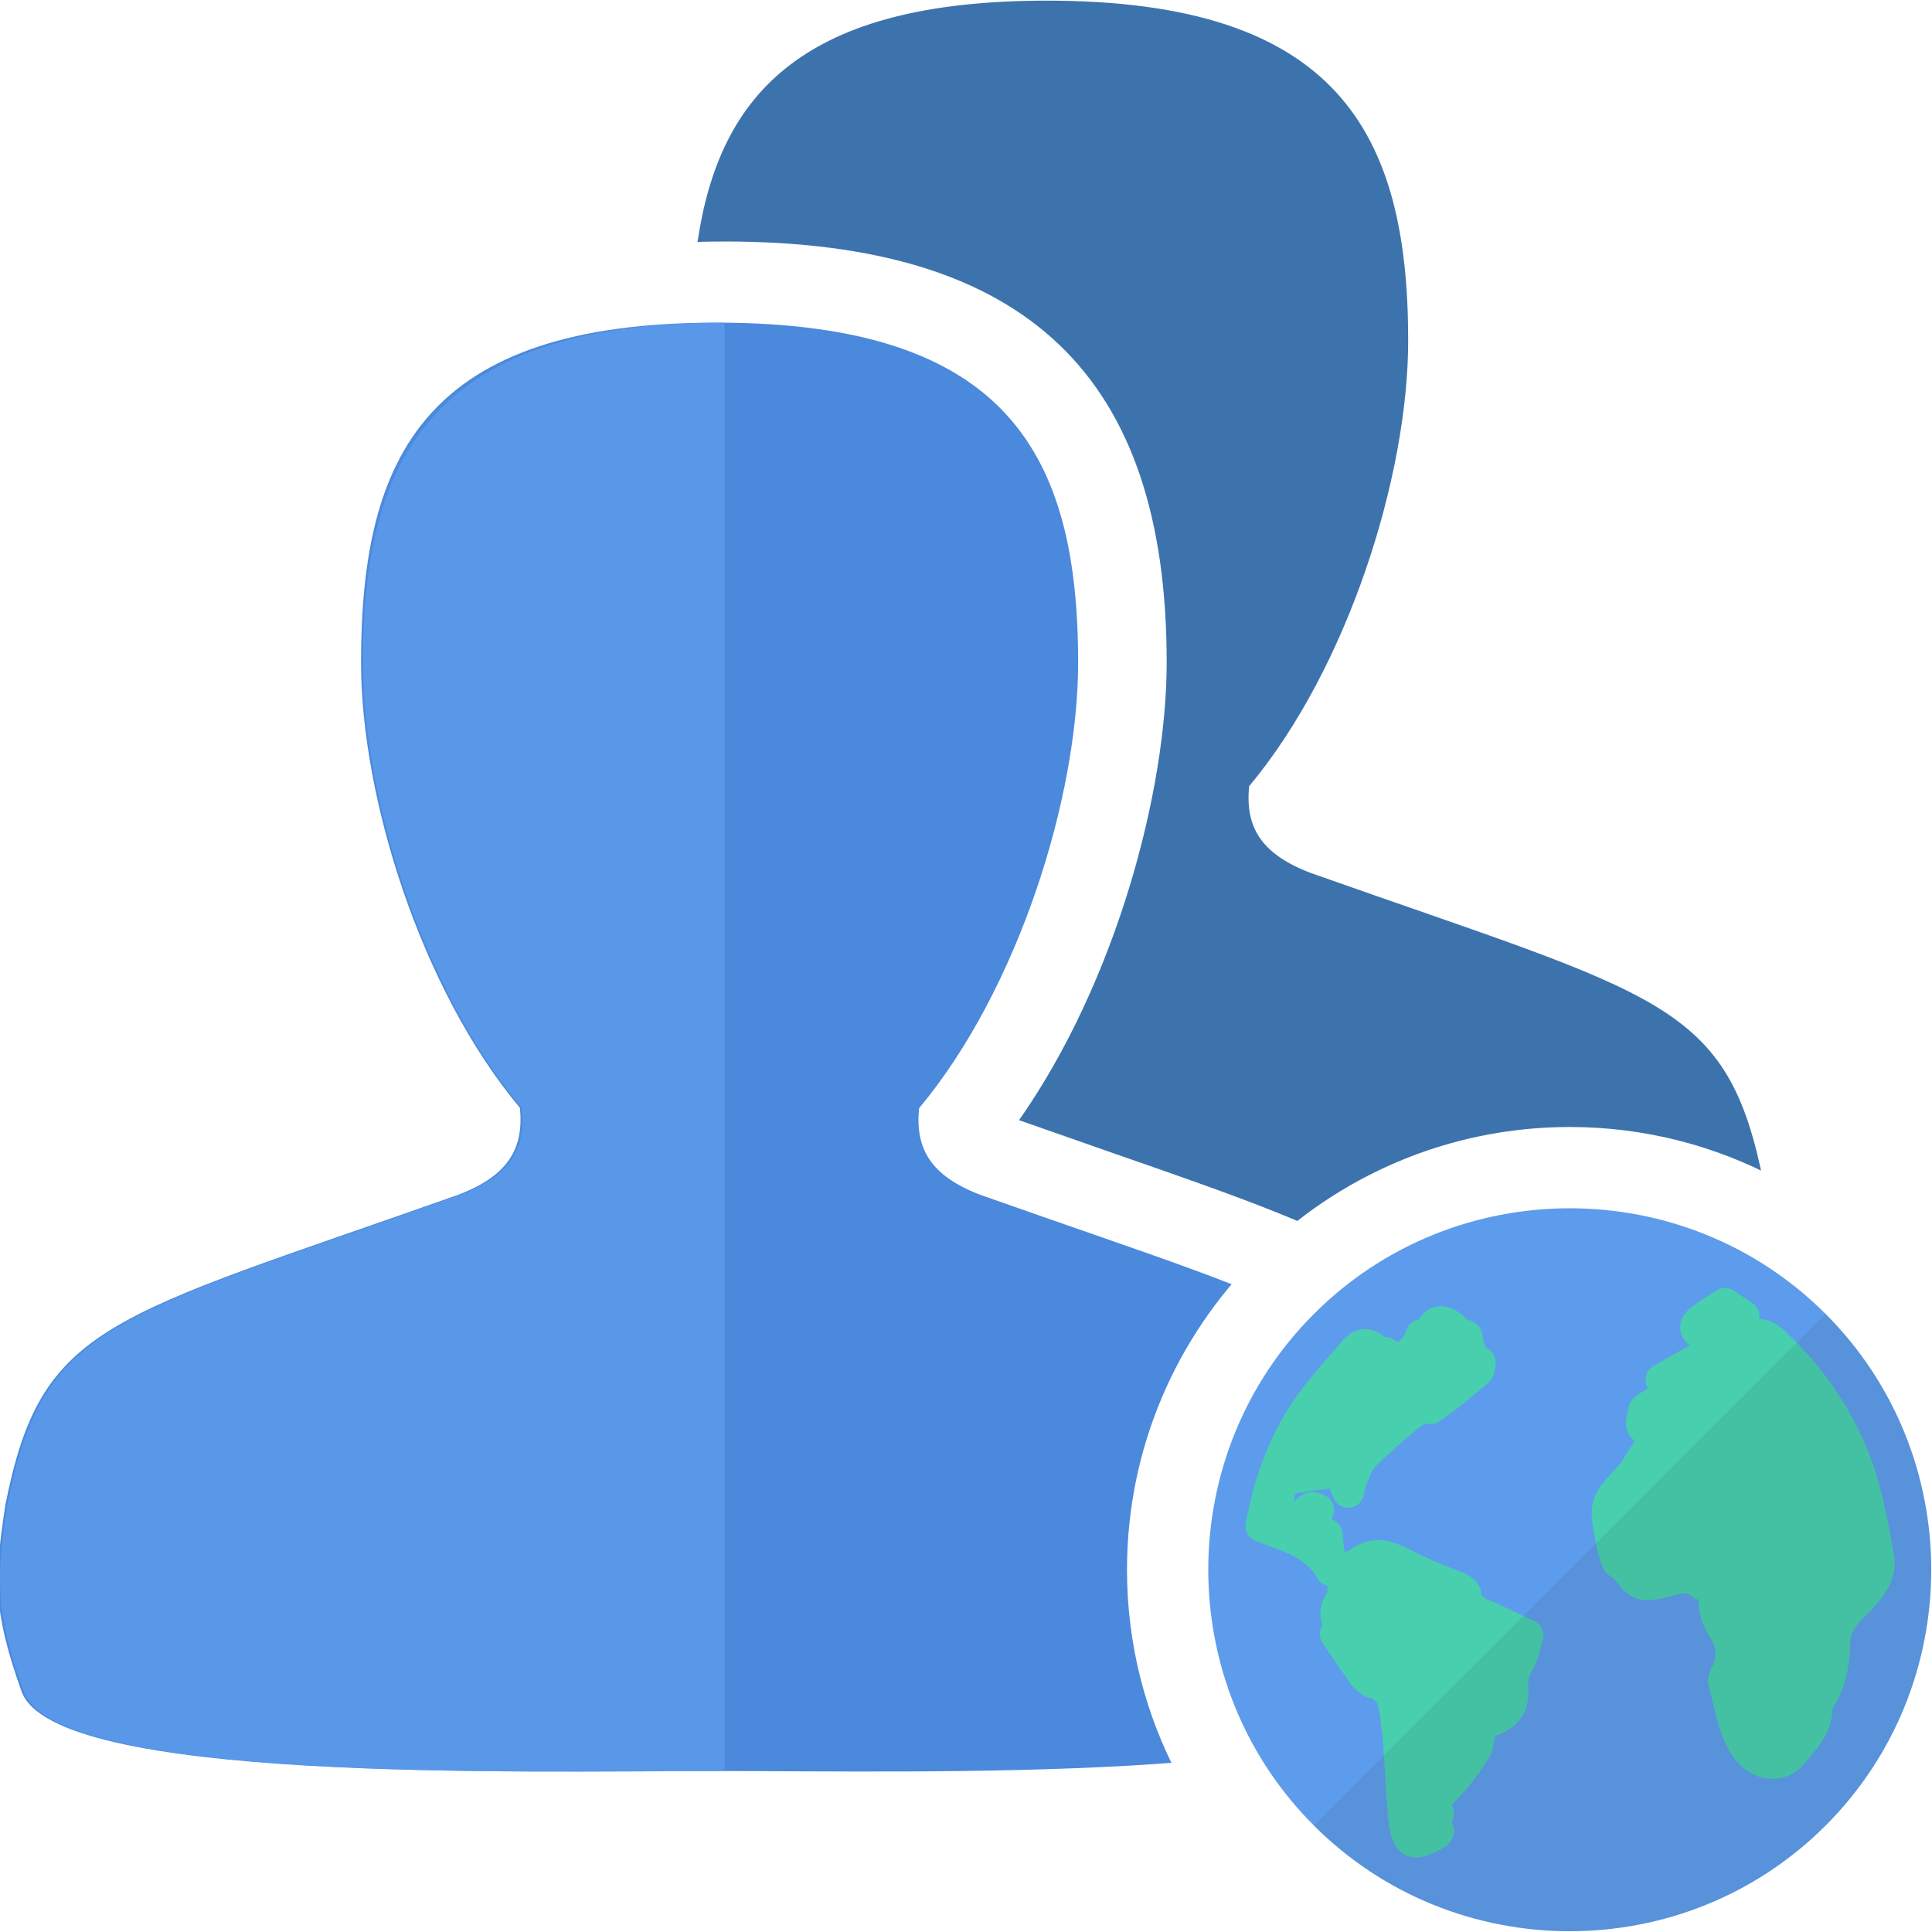
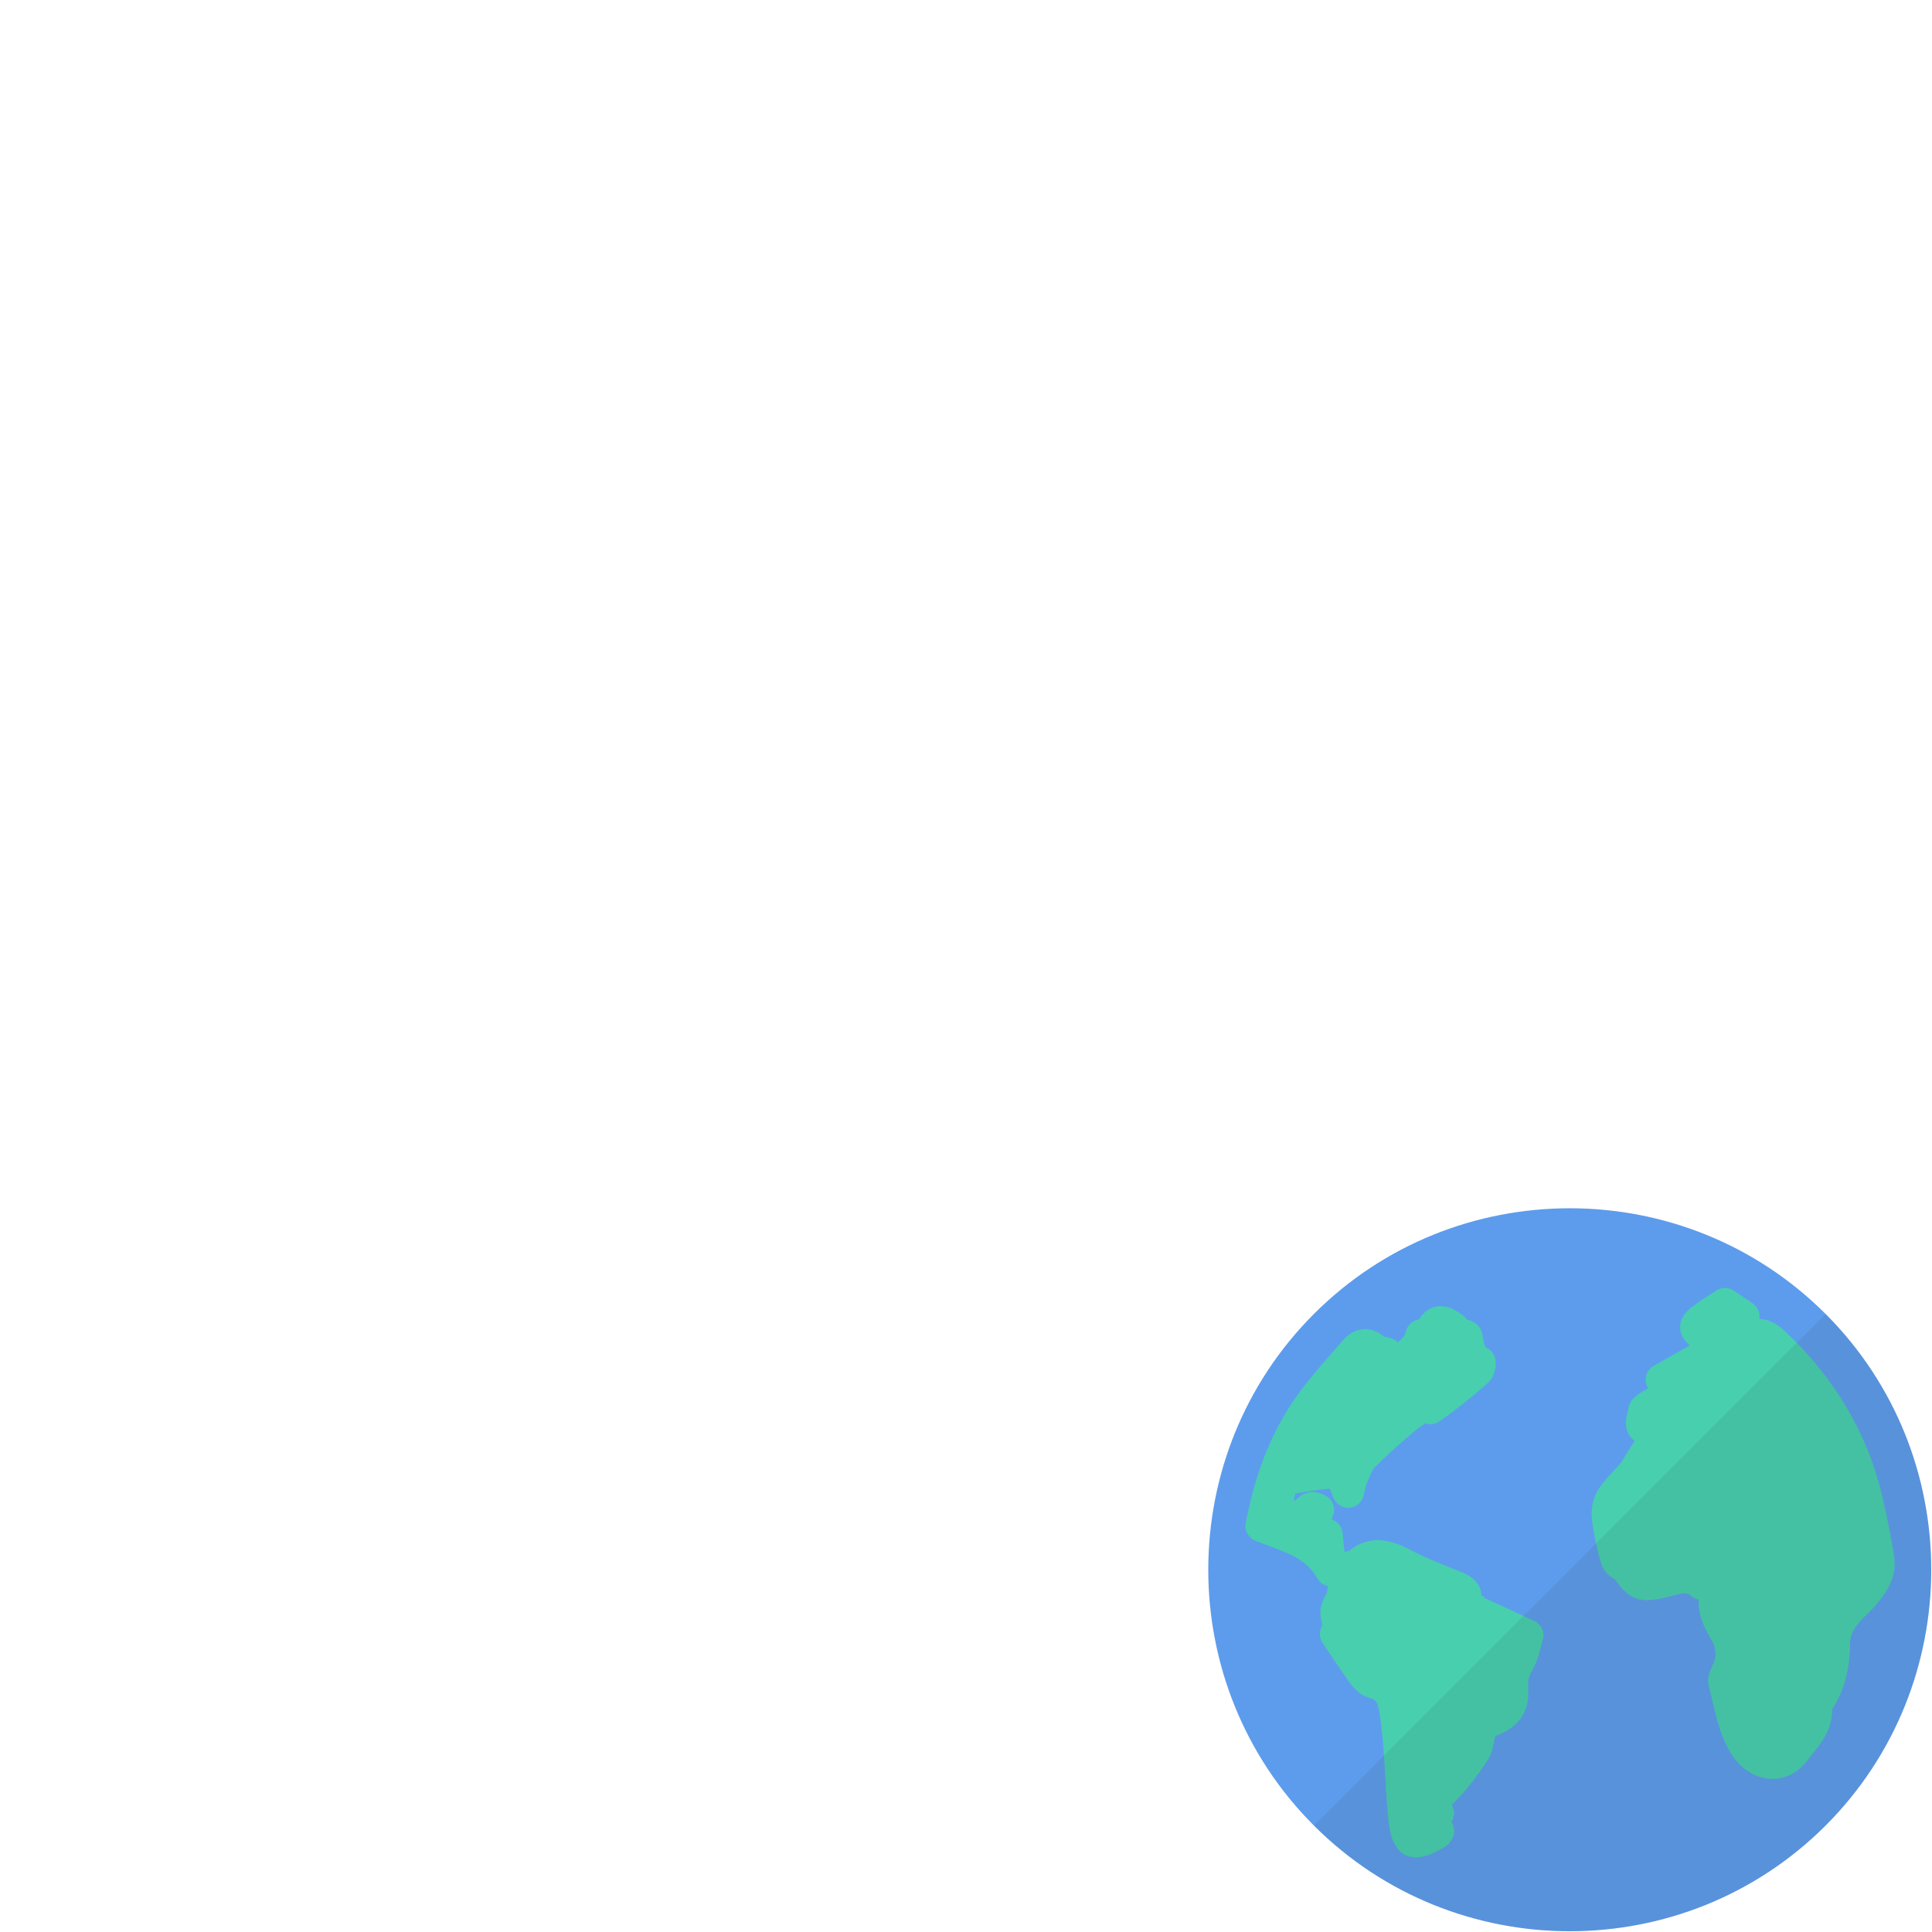
<svg xmlns="http://www.w3.org/2000/svg" version="1.1" id="Layer_1" x="0px" y="0px" width="24px" height="24px" viewBox="0 0 24 24" enable-background="new 0 0 24 24" xml:space="preserve">
  <g id="main">
    <clipPath id="clip_mask">
-       <path d="M14,19.5c0,-3.033,2.467,-5.5,5.5,-5.5c1.859,0,3.504,0.928,4.5,2.344V0H0v24h16.344C14.928,23.004,14,21.359,14,19.5z" />
-     </clipPath>
+       </clipPath>
    <g id="icon" clip-path="url(#clip_mask)">
      <g id="transformed_icon" transform="translate(-1 -1)">
-         <path d="M18.81,19.703c-0.45,-2.272,-1.249,-2.31,-5.622,-3.857c-0.638,-0.24,-0.819,-0.586,-0.771,-1.079c1.233,-1.477,1.976,-3.865,1.976,-5.535c0,-2.586,-0.881,-4.224,-4.49,-4.224c-0.015,0,0.005,0,0,0c-3.609,0,-4.418,1.638,-4.418,4.224c0,1.67,0.74,4.054,1.974,5.531c0.048,0.493,-0.134,0.841,-0.772,1.081c-4.372,1.546,-5.173,1.586,-5.622,3.858c-0.135,0.913,-0.158,1.296,0.202,2.308c0.405,1.139,6.13,0.99,8.636,0.99c0.01,0,-0.017,0,0,0c2.506,0,8.299,0.15,8.704,-0.99C18.967,20.999,18.945,20.617,18.81,19.703z" fill-rule="evenodd" fill="#4B89DC" />
        <path d="M1.09,19.703c0.45,-2.272,1.249,-2.31,5.622,-3.857c0.638,-0.24,0.819,-0.586,0.771,-1.079C6.249,13.291,5.508,10.902,5.508,9.232c0,-2.586,0.892,-4.224,4.492,-4.224v17.993c-2.5,0,-8.3,0.15,-8.706,-0.99C0.935,20.999,0.955,20.617,1.09,19.703z" fill-rule="evenodd" fill="#5D9CEC" opacity="0.8" />
        <path d="M22.91,15.703c-0.45,-2.272,-1.249,-2.31,-5.622,-3.857c-0.638,-0.24,-0.819,-0.586,-0.771,-1.079c1.233,-1.477,1.976,-3.865,1.976,-5.535c0,-2.586,-0.881,-4.224,-4.49,-4.224c-2.998,0,-4.063,1.131,-4.338,2.997c0.109,-0.003,0.219,-0.005,0.332,-0.005c0.002,0,0.004,0,0.006,0c3.746,0,5.49,1.664,5.49,5.228c0,1.597,-0.628,3.966,-1.834,5.687c0.428,0.151,0.822,0.289,1.184,0.415c3.101,1.078,4.321,1.503,4.9,3.561c1.543,-0.124,2.783,-0.375,2.963,-0.881C23.067,16.999,23.045,16.617,22.91,15.703z" fill-rule="evenodd" fill="#3D73AD" />
      </g>
    </g>
    <g id="overlay">
      <path d="M22.678,22.678c-1.75,1.75,-4.606,1.75,-6.356,0s-1.75,-4.606,0,-6.356s4.606,-1.75,6.356,0S24.428,20.928,22.678,22.678z" fill-rule="evenodd" fill="#5D9CEC" />
      <path d="M23.286,19.957c-0.033,0.038,-0.068,0.071,-0.101,0.103c-0.029,0.028,-0.056,0.054,-0.078,0.08c-0.091,0.106,-0.125,0.183,-0.126,0.285c-0.002,0.31,-0.07,0.567,-0.208,0.786c-0.006,0.01,-0.01,0.017,-0.011,0.021c-0.002,0.258,-0.146,0.434,-0.263,0.577c-0.019,0.024,-0.039,0.048,-0.057,0.071c-0.108,0.14,-0.259,0.218,-0.423,0.218c-0.201,0,-0.394,-0.118,-0.516,-0.316c-0.127,-0.206,-0.178,-0.425,-0.227,-0.636c-0.016,-0.068,-0.031,-0.132,-0.048,-0.195c-0.029,-0.105,0.015,-0.197,0.045,-0.258c0.005,-0.01,0.01,-0.02,0.013,-0.029c0.043,-0.102,0.029,-0.208,-0.039,-0.317c-0.103,-0.163,-0.15,-0.317,-0.148,-0.477c-0.043,-0.009,-0.075,-0.03,-0.095,-0.048c-0.027,-0.024,-0.048,-0.029,-0.074,-0.029c-0.041,0,-0.095,0.014,-0.151,0.03c-0.035,0.009,-0.071,0.019,-0.11,0.027c-0.083,0.017,-0.147,0.028,-0.208,0.028c-0.198,0,-0.301,-0.119,-0.395,-0.254c-0.005,-0.004,-0.013,-0.009,-0.019,-0.013c-0.043,-0.028,-0.114,-0.075,-0.147,-0.164c-0.047,-0.13,-0.072,-0.262,-0.096,-0.389l-0.005,-0.024c-0.017,-0.09,-0.034,-0.194,-0.023,-0.301c0.01,-0.098,0.052,-0.201,0.115,-0.283c0.053,-0.07,0.111,-0.133,0.167,-0.193c0.03,-0.033,0.061,-0.066,0.09,-0.1c0.003,-0.004,0.007,-0.013,0.011,-0.02c0.007,-0.015,0.017,-0.033,0.029,-0.052c0.039,-0.062,0.079,-0.124,0.118,-0.185c-0.082,-0.063,-0.142,-0.171,-0.087,-0.355c0.002,-0.007,0.004,-0.013,0.006,-0.02c0.004,-0.135,0.12,-0.203,0.19,-0.244c0.011,-0.006,0.021,-0.012,0.03,-0.018c0.009,-0.006,0.019,-0.011,0.029,-0.016c-0.025,-0.038,-0.036,-0.085,-0.03,-0.131c0.007,-0.062,0.044,-0.117,0.098,-0.148l0.449,-0.256c-0.008,-0.006,-0.016,-0.012,-0.023,-0.019c-0.089,-0.082,-0.099,-0.172,-0.096,-0.218c0.006,-0.132,0.105,-0.208,0.158,-0.249l0.006,-0.004c0.064,-0.05,0.129,-0.091,0.198,-0.135c0.028,-0.018,0.056,-0.036,0.085,-0.055c0.067,-0.044,0.153,-0.044,0.219,0.001l0.232,0.156c0.052,0.035,0.084,0.092,0.087,0.154c0.001,0.014,-0,0.028,-0.002,0.042c0.148,0.004,0.26,0.095,0.332,0.163c0.614,0.583,1.017,1.272,1.197,2.047c0.054,0.233,0.103,0.477,0.144,0.725C23.578,19.622,23.388,19.84,23.286,19.957zM19.06,20.137c-0.07,-0.032,-0.137,-0.064,-0.201,-0.094c-0.145,-0.068,-0.282,-0.132,-0.42,-0.192l0.005,-0.009c-0.021,-0.009,-0.043,-0.022,-0.043,-0.032c0,-0,0,-0,0,-0.001c0,-0.129,-0.114,-0.222,-0.206,-0.263c-0.072,-0.032,-0.157,-0.062,-0.227,-0.091c-0.126,-0.052,-0.252,-0.101,-0.364,-0.161l-0.011,-0.004c-0.147,-0.078,-0.3,-0.158,-0.476,-0.158c-0.129,0,-0.249,0.044,-0.358,0.132c-0.019,0.004,-0.037,0.01,-0.054,0.018c-0.002,-0.011,-0.004,-0.021,-0.006,-0.031c-0.007,-0.047,-0.011,-0.097,-0.015,-0.145c-0.002,-0.022,-0.004,-0.043,-0.006,-0.063c-0.008,-0.081,-0.064,-0.146,-0.138,-0.169l0.018,-0.045c0.036,-0.089,0.002,-0.192,-0.081,-0.242c-0.056,-0.034,-0.114,-0.052,-0.17,-0.052c-0.115,0,-0.188,0.067,-0.23,0.12c-0.001,-0.009,-0.001,-0.019,-0.001,-0.03c0.002,-0.032,0.01,-0.057,0.018,-0.073c0.023,-0.004,0.045,-0.007,0.068,-0.011c0.097,-0.016,0.188,-0.031,0.28,-0.04c0.029,-0.003,0.056,-0.006,0.078,-0.007c0.013,0.03,0.029,0.075,0.042,0.107c0.03,0.081,0.109,0.133,0.196,0.129c0.086,-0.004,0.16,-0.065,0.181,-0.148c0.006,-0.026,0.012,-0.049,0.016,-0.071c0.006,-0.027,0.012,-0.053,0.017,-0.065c0.011,-0.025,0.021,-0.05,0.031,-0.076c0.022,-0.055,0.045,-0.112,0.068,-0.136c0.176,-0.179,0.367,-0.343,0.531,-0.48c0.03,-0.025,0.065,-0.049,0.104,-0.073c0.058,0.02,0.124,0.012,0.176,-0.025c0.189,-0.131,0.38,-0.283,0.601,-0.476c0.095,-0.083,0.101,-0.23,0.096,-0.275c-0.008,-0.069,-0.047,-0.127,-0.107,-0.158c-0.024,-0.013,-0.032,-0.03,-0.051,-0.134c-0.003,-0.016,-0.005,-0.031,-0.009,-0.047c-0.009,-0.044,-0.035,-0.104,-0.112,-0.146c-0.023,-0.013,-0.048,-0.022,-0.074,-0.025c-0.011,-0.017,-0.025,-0.032,-0.041,-0.045c-0.105,-0.085,-0.197,-0.124,-0.289,-0.124c-0.059,0,-0.184,0.019,-0.267,0.164c-0.08,0.011,-0.146,0.072,-0.165,0.152c-0.01,0.046,-0.042,0.082,-0.096,0.133c-0.012,-0.01,-0.024,-0.019,-0.037,-0.027c-0.05,-0.03,-0.101,-0.038,-0.136,-0.043c-0.074,-0.062,-0.154,-0.094,-0.237,-0.094c-0.071,0,-0.177,0.024,-0.277,0.14c-0.037,0.043,-0.075,0.086,-0.113,0.13c-0.145,0.166,-0.295,0.337,-0.43,0.521c-0.326,0.443,-0.542,0.973,-0.663,1.619c-0.017,0.093,0.034,0.185,0.122,0.22c0.051,0.02,0.102,0.039,0.153,0.058c0.262,0.096,0.487,0.178,0.612,0.405c0.028,0.052,0.077,0.086,0.132,0.098c-0.002,0.029,-0.005,0.056,-0.009,0.079c-0.002,0.007,-0.011,0.024,-0.018,0.037c-0.033,0.062,-0.095,0.177,-0.048,0.326c0.003,0.01,0.004,0.031,0.005,0.052c-0.009,0.015,-0.016,0.032,-0.021,0.05c-0.015,0.056,-0.005,0.115,0.027,0.163c0.03,0.045,0.06,0.089,0.09,0.134c0.078,0.117,0.16,0.238,0.244,0.356c0.075,0.104,0.158,0.169,0.247,0.192c0.062,0.016,0.1,0.043,0.117,0.14c0.024,0.136,0.042,0.284,0.055,0.455c0.009,0.122,0.017,0.247,0.024,0.369c0.01,0.171,0.02,0.348,0.037,0.523c0.014,0.148,0.048,0.495,0.35,0.495c0.109,0,0.22,-0.052,0.353,-0.13c0.047,-0.027,0.07,-0.064,0.079,-0.08c0.031,-0.043,0.044,-0.096,0.036,-0.148c-0.005,-0.029,-0.016,-0.057,-0.032,-0.081c0.037,-0.056,0.044,-0.13,0.014,-0.194l-0.009,-0.02c0.066,-0.067,0.128,-0.13,0.187,-0.202c0.116,-0.141,0.202,-0.261,0.271,-0.376c0.04,-0.067,0.053,-0.136,0.063,-0.192c0.004,-0.023,0.009,-0.047,0.014,-0.061c0.004,-0.009,0.007,-0.017,0.009,-0.023c0.225,-0.089,0.436,-0.24,0.404,-0.62c-0.006,-0.067,0.01,-0.126,0.055,-0.204c0.056,-0.097,0.083,-0.202,0.104,-0.287c0.007,-0.028,0.014,-0.056,0.022,-0.08C19.195,20.281,19.15,20.179,19.06,20.137z" fill="#48CFAE" />
      <path d="M22.678,16.322L16.322,22.678c1.75,1.75,4.606,1.75,6.356,0C24.428,20.928,24.428,18.072,22.678,16.322z" fill-rule="evenodd" fill="#231F20" opacity="0.08" />
    </g>
  </g>
</svg>